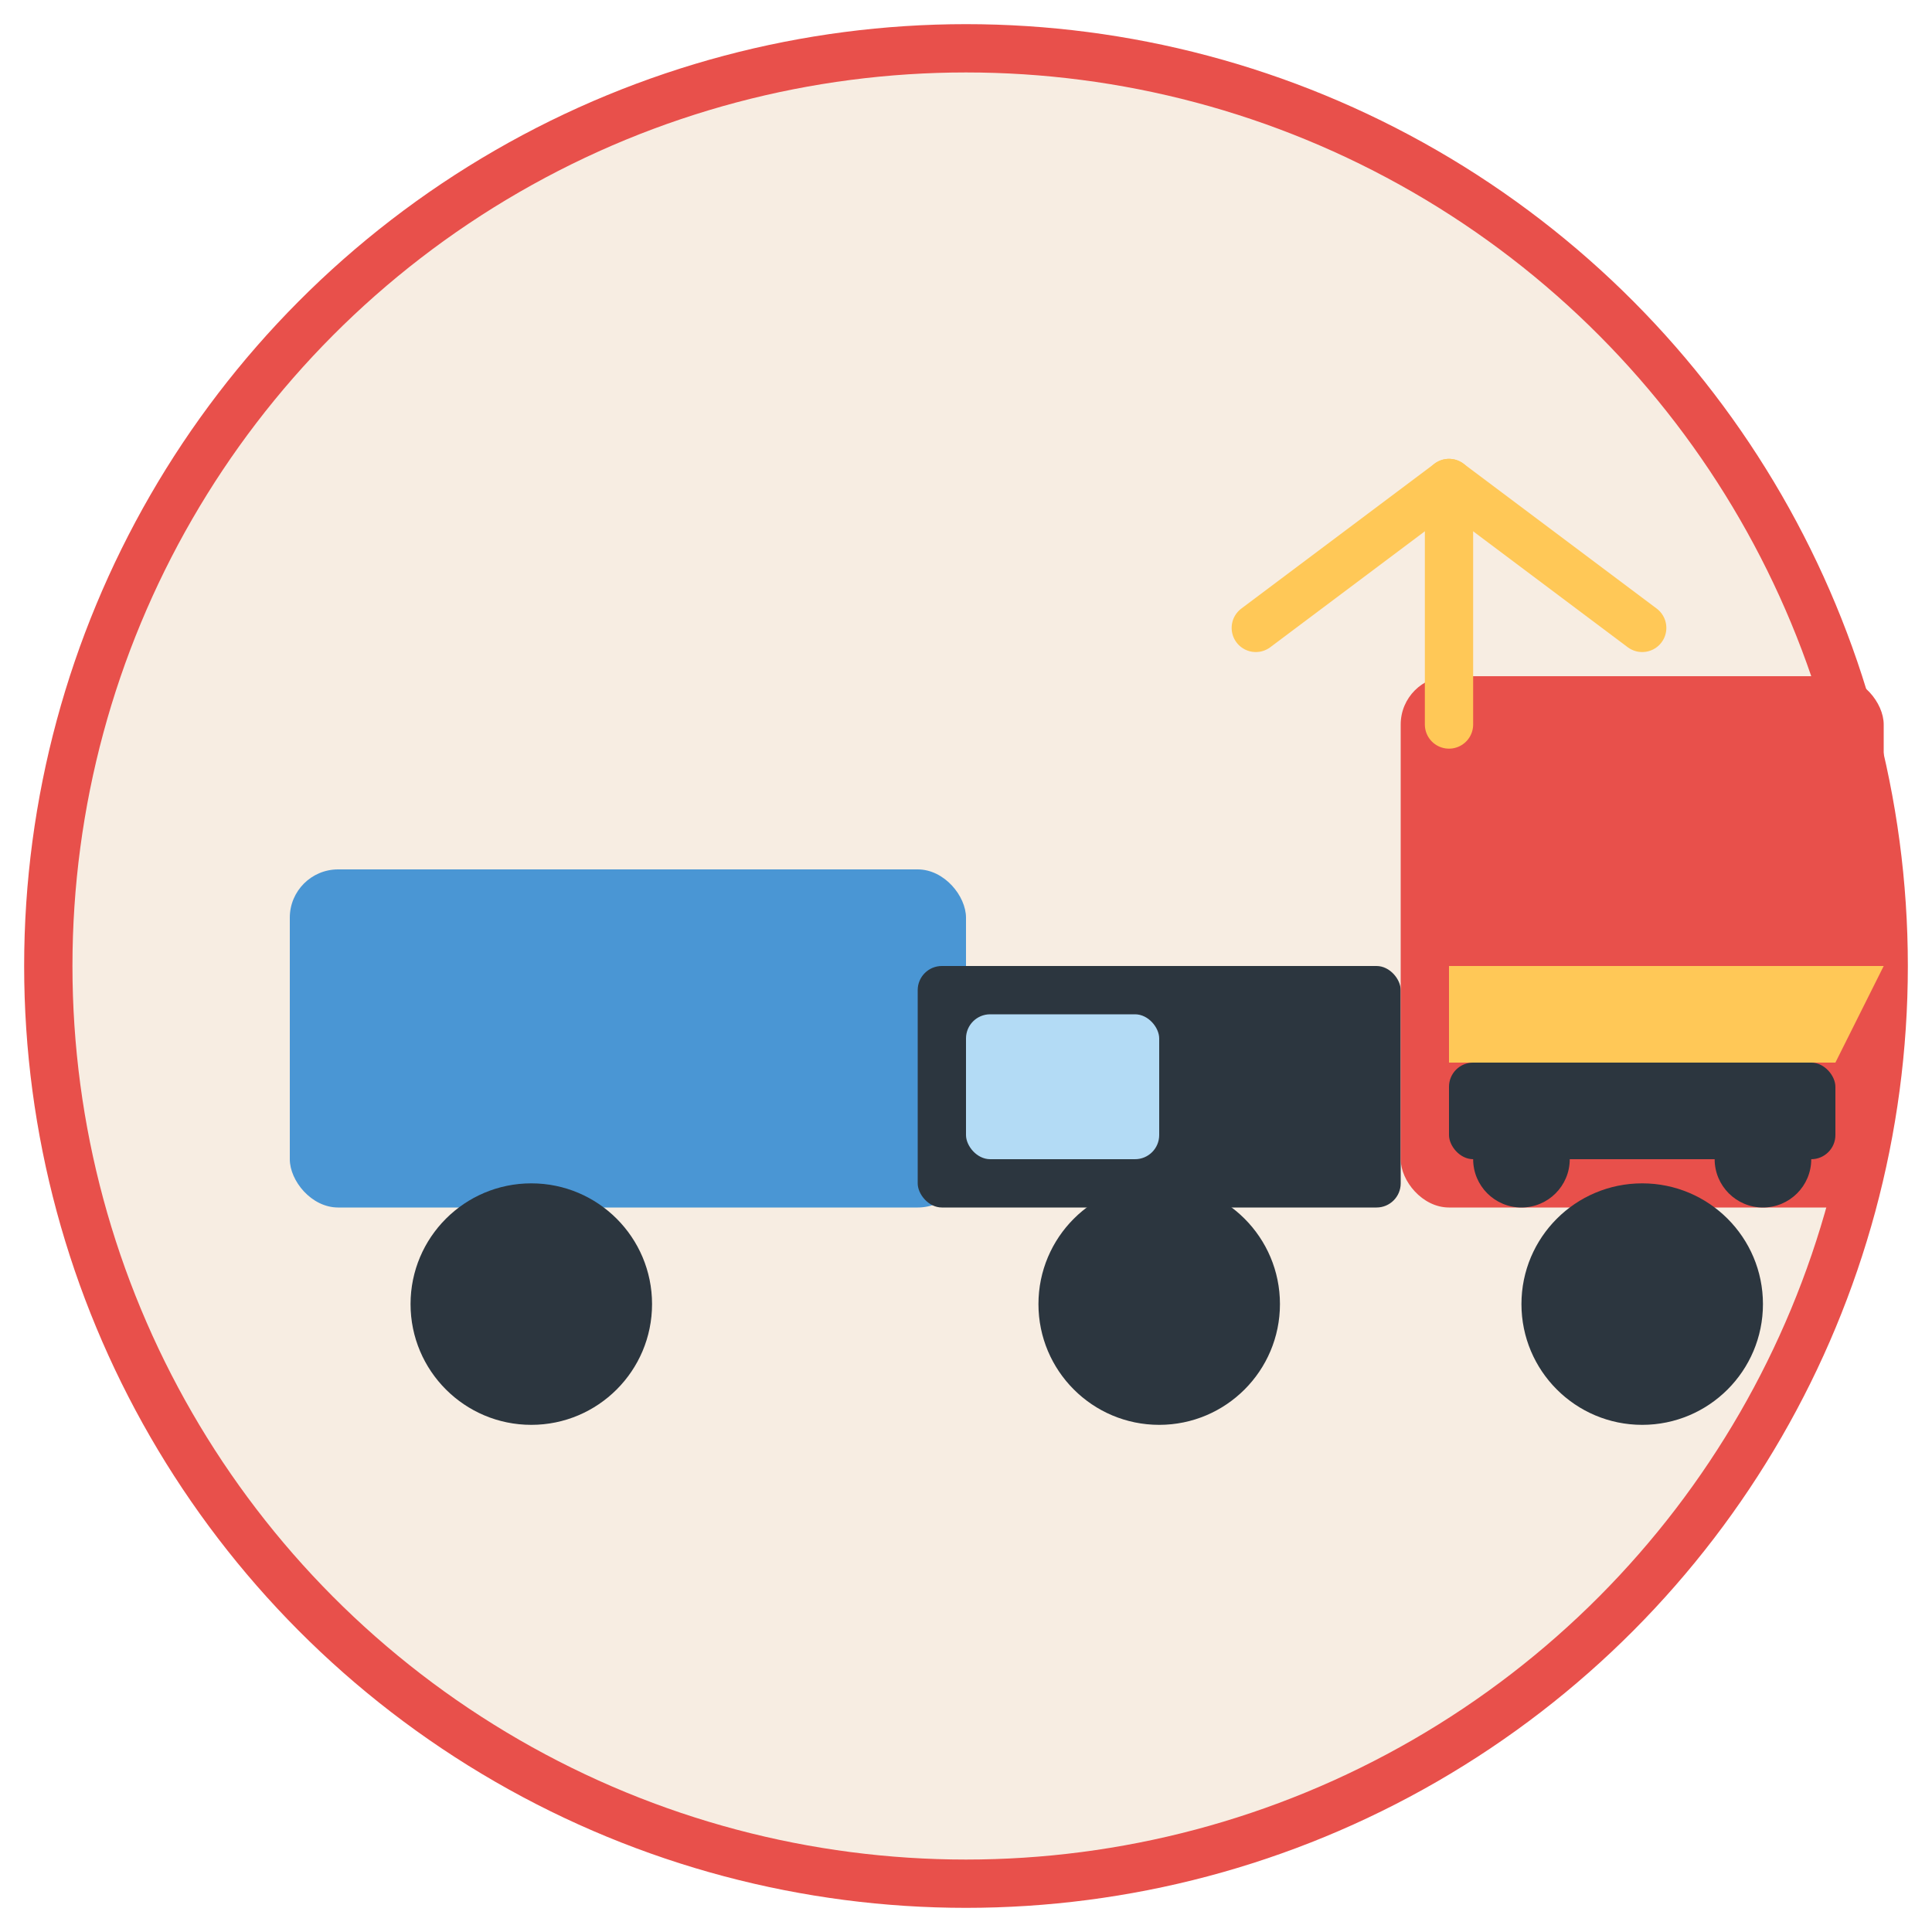
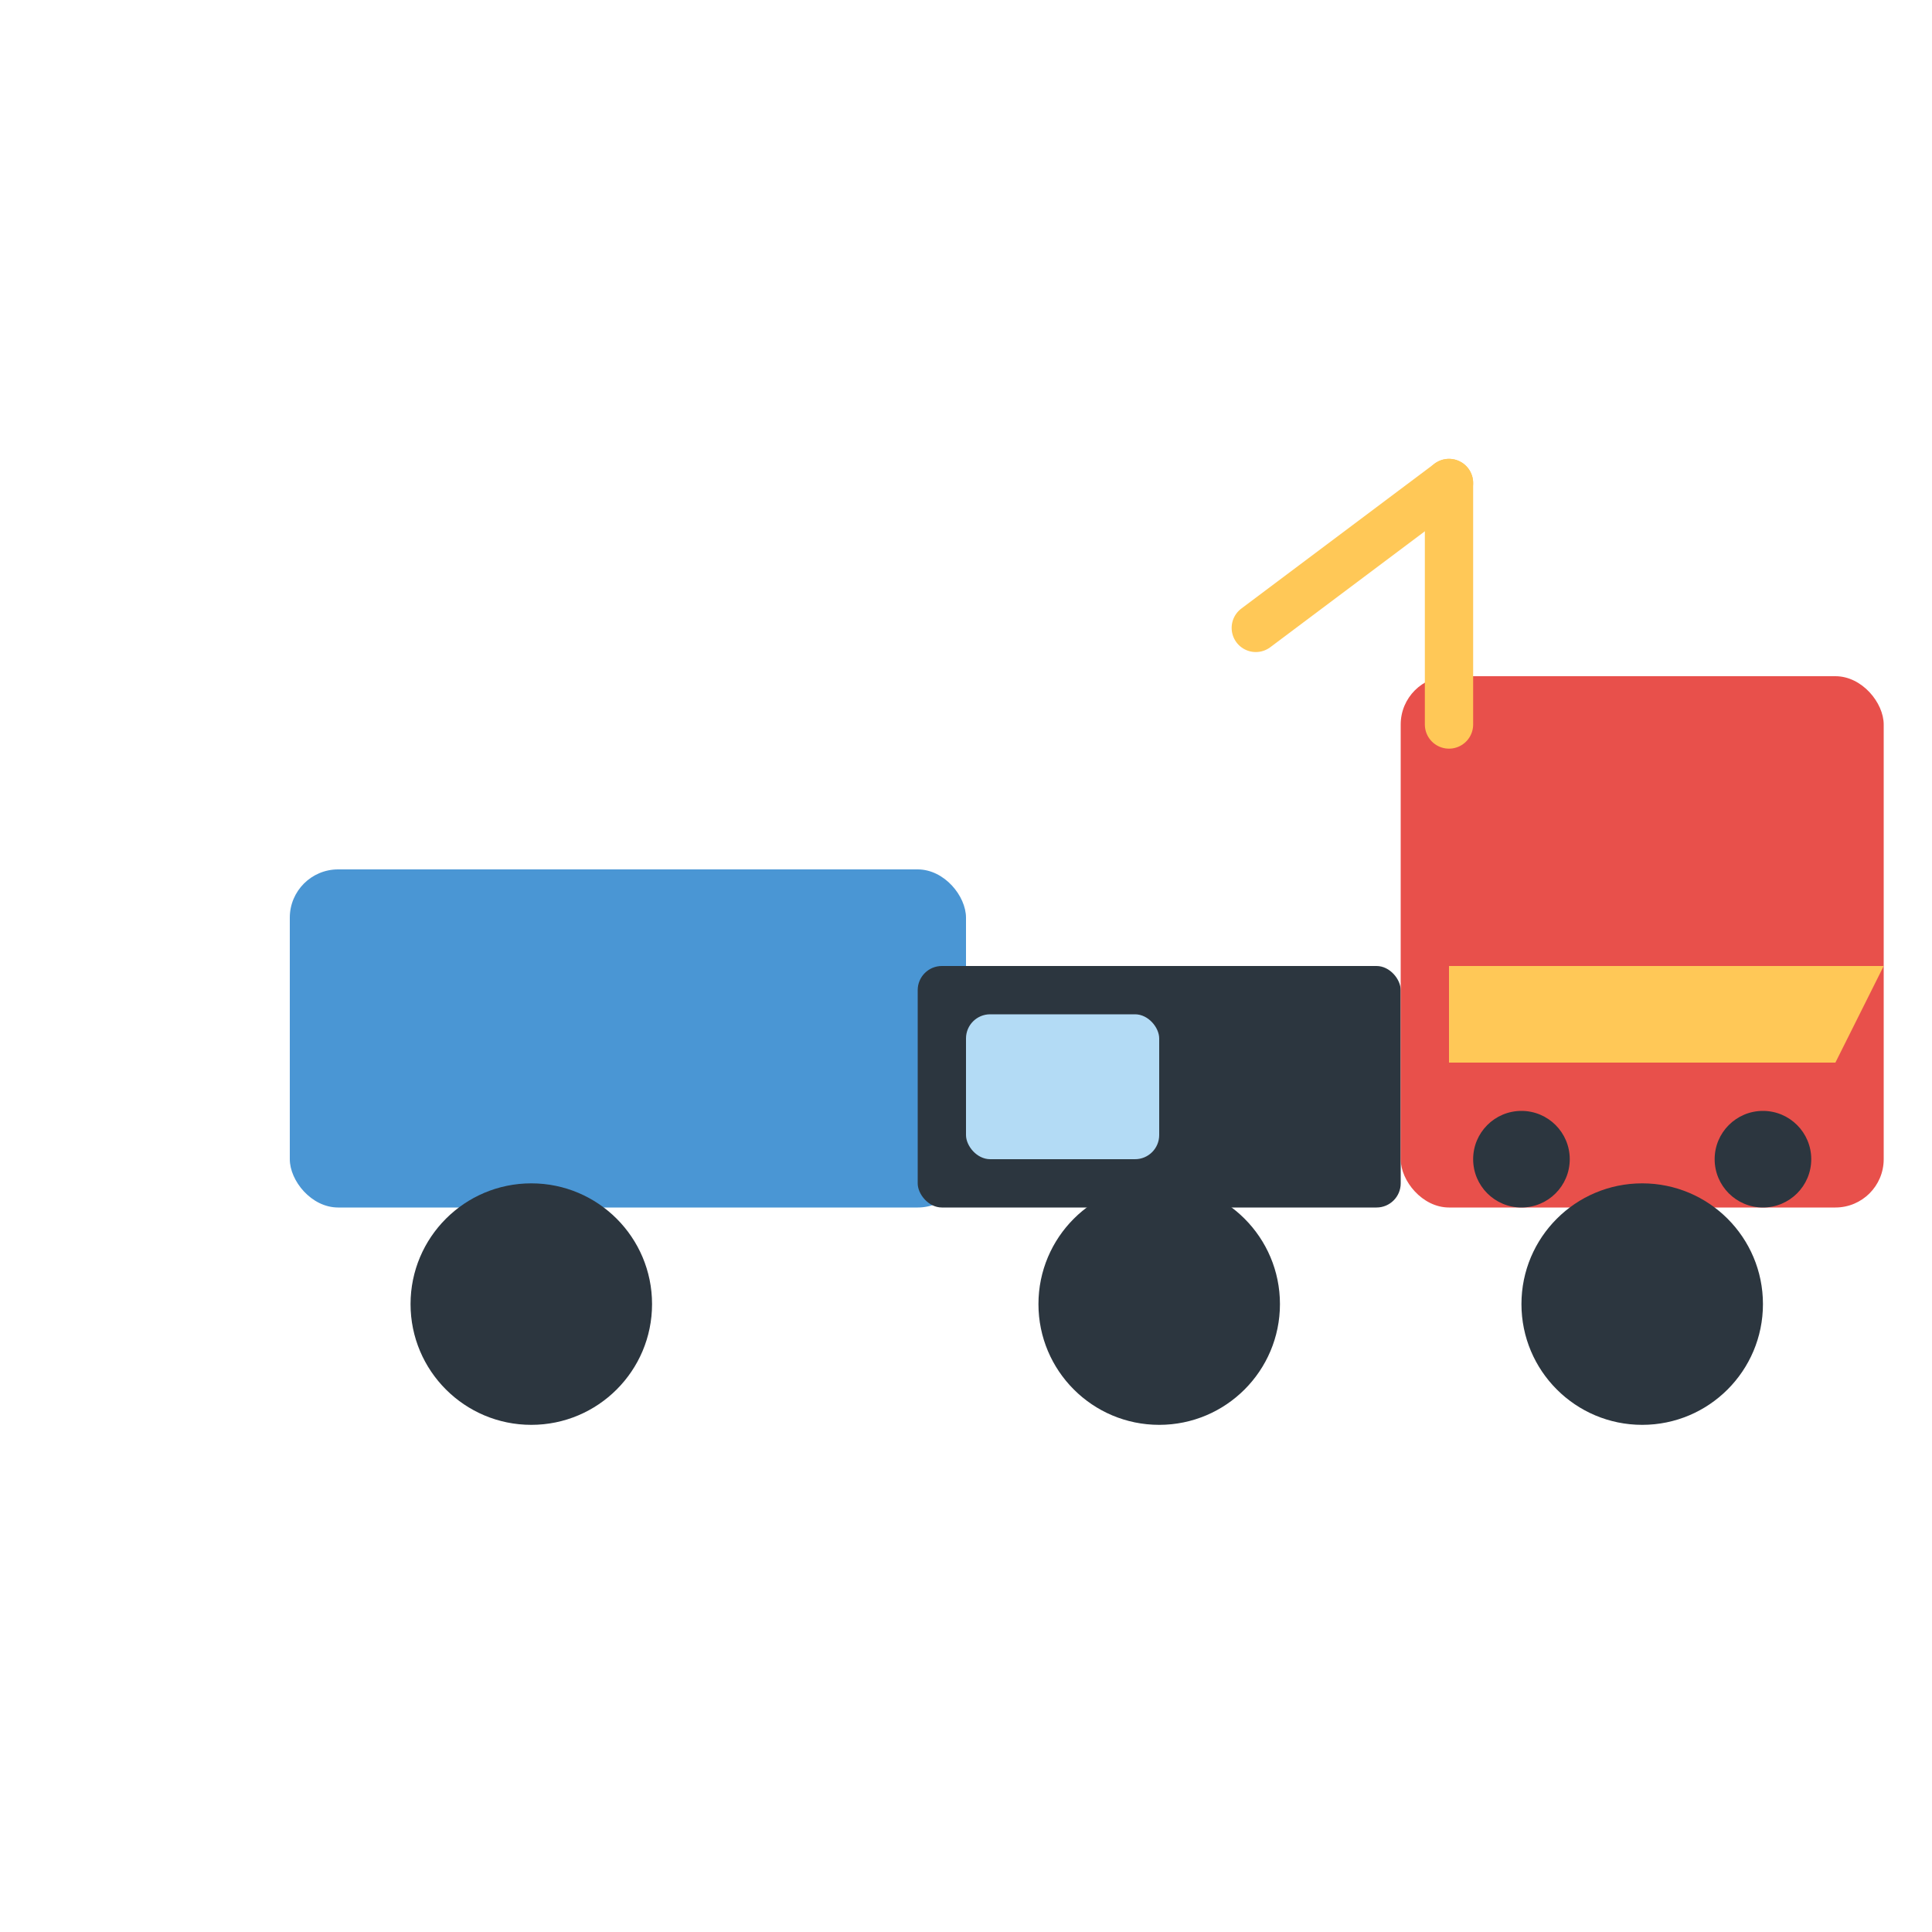
<svg xmlns="http://www.w3.org/2000/svg" width="80" height="80" viewBox="0 0 80 80" fill="none">
-   <circle cx="40" cy="40" r="38" fill="#F7EDE2" stroke="#E8504B" stroke-width="2" />
  <g transform="translate(10, 18)">
    <rect x="2" y="18" width="28" height="14" rx="2" fill="#4A96D4" />
    <rect x="28" y="22" width="20" height="10" rx="1" fill="#2C363F" />
    <rect x="48" y="10" width="20" height="22" rx="2" fill="#E8504B" />
    <circle cx="12" cy="36" r="5" fill="#2C363F" />
    <circle cx="38" cy="36" r="5" fill="#2C363F" />
    <circle cx="58" cy="36" r="5" fill="#2C363F" />
    <rect x="30" y="24" width="8" height="6" rx="1" fill="#B3DBF5" />
    <g transform="translate(48, 16)">
      <path d="M2 10H18L20 6L2 6Z" fill="#FFC857" />
-       <rect x="2" y="10" width="16" height="4" rx="1" fill="#2C363F" />
      <circle cx="5" cy="14" r="2" fill="#2C363F" />
      <circle cx="15" cy="14" r="2" fill="#2C363F" />
    </g>
-     <path d="M42 8L50 2L58 8" stroke="#FFC857" stroke-width="2" stroke-linecap="round" stroke-linejoin="round" />
+     <path d="M42 8L50 2" stroke="#FFC857" stroke-width="2" stroke-linecap="round" stroke-linejoin="round" />
    <line x1="50" y1="2" x2="50" y2="12" stroke="#FFC857" stroke-width="2" stroke-linecap="round" />
  </g>
</svg>